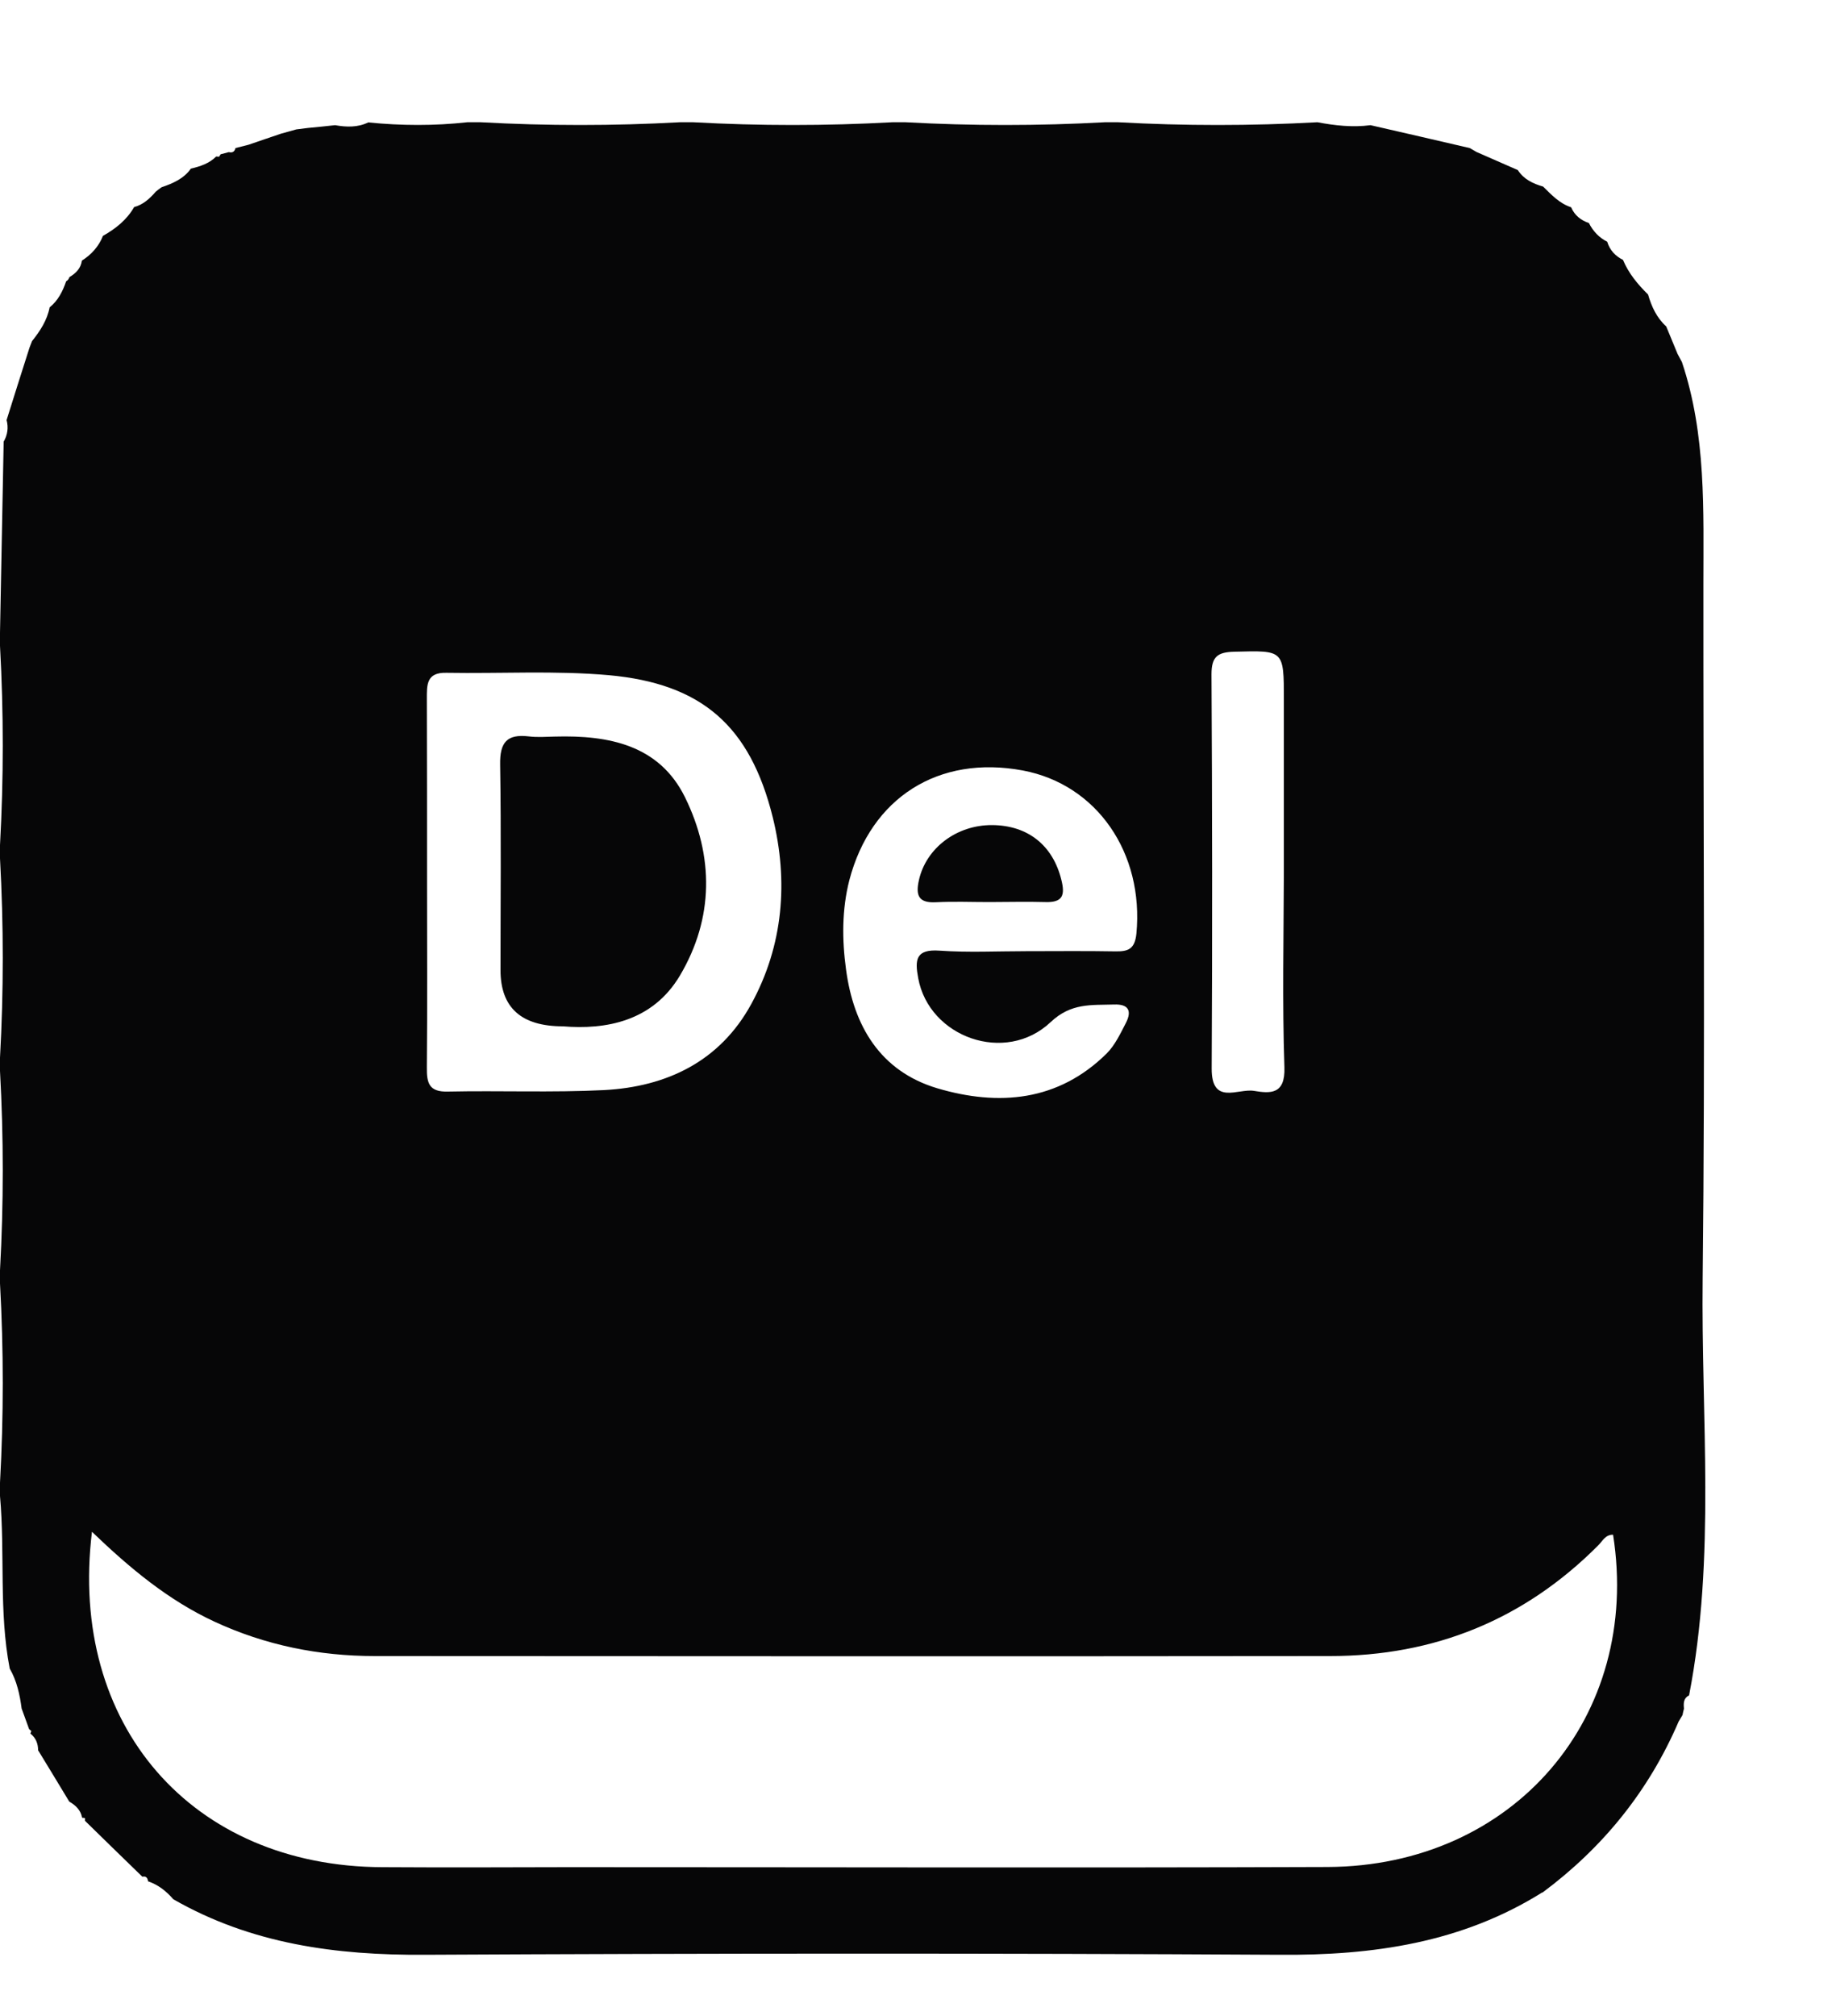
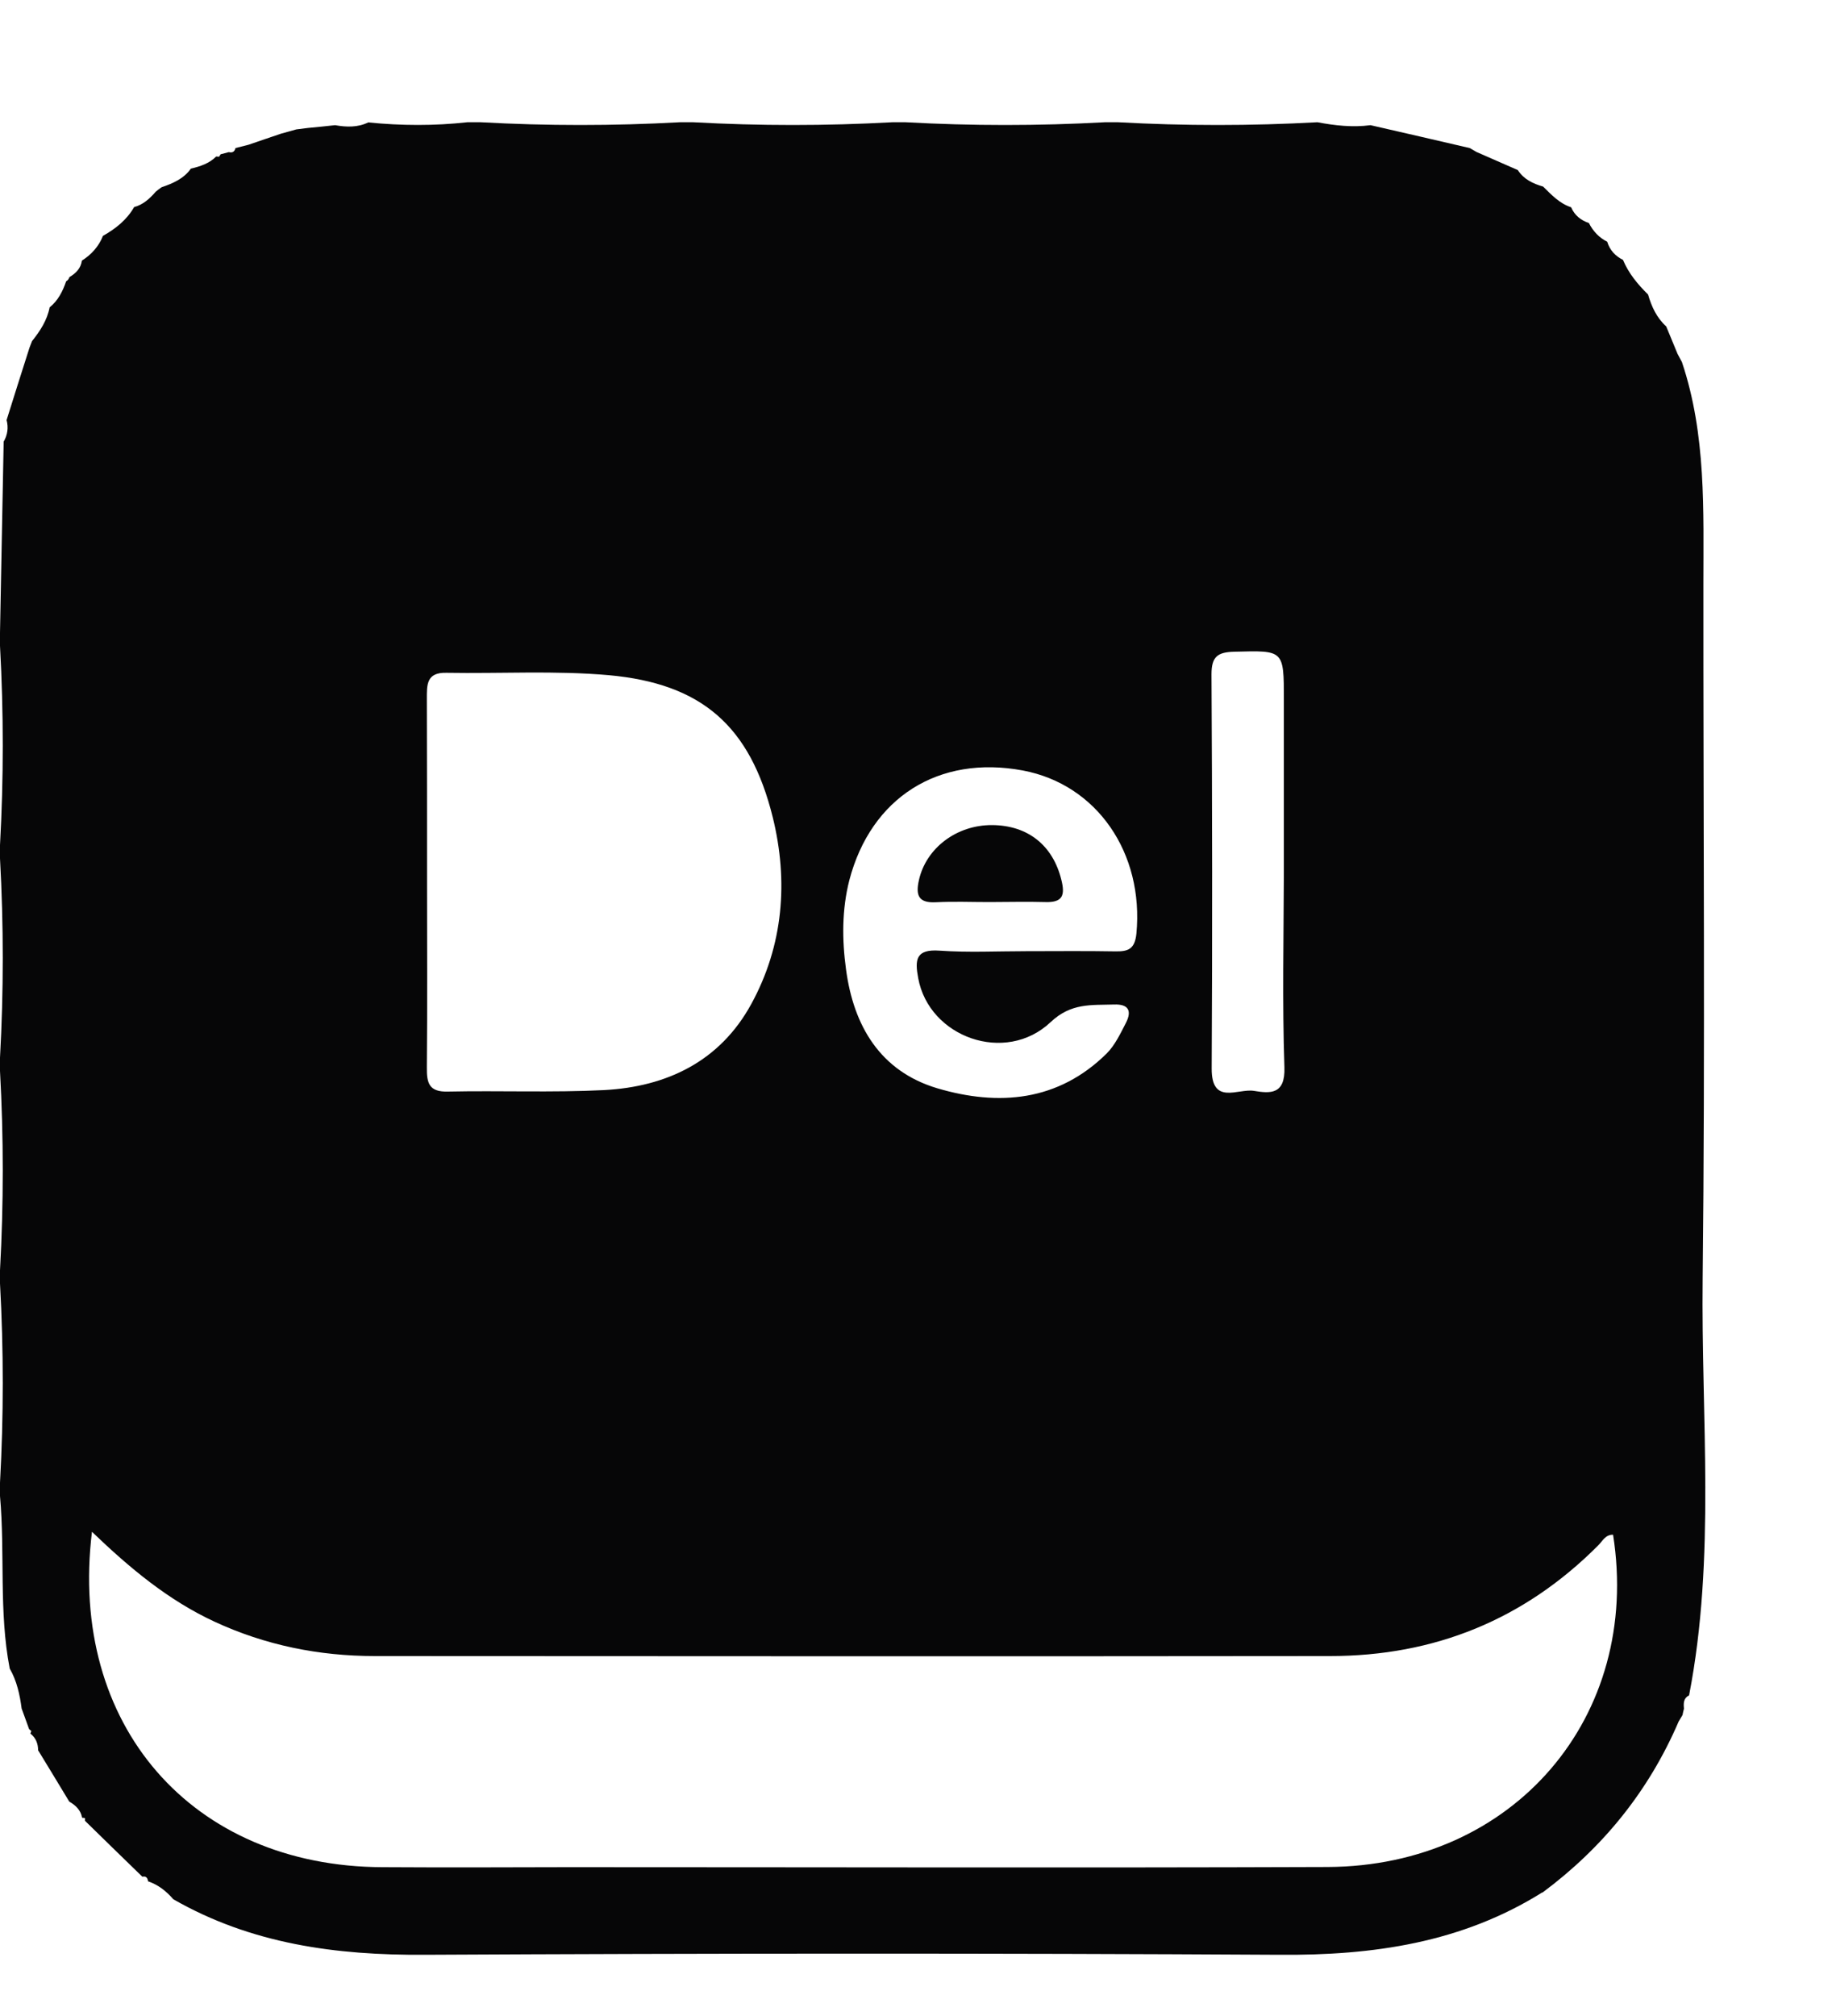
<svg xmlns="http://www.w3.org/2000/svg" width="10" height="11" viewBox="0 0 10 11" fill="none">
  <path d="M8.418 10.326C7.978 10.601 7.494 10.67 6.984 10.666C5.428 10.657 3.873 10.658 2.318 10.666C1.833 10.669 1.372 10.607 0.946 10.363C0.908 10.319 0.864 10.284 0.808 10.265C0.806 10.248 0.798 10.235 0.777 10.24C0.673 10.139 0.568 10.037 0.464 9.935V9.92L0.448 9.918C0.441 9.876 0.412 9.85 0.378 9.83C0.321 9.736 0.265 9.643 0.208 9.55C0.208 9.513 0.195 9.482 0.166 9.459L0.171 9.445L0.159 9.435C0.145 9.397 0.132 9.36 0.118 9.322C0.108 9.246 0.092 9.172 0.053 9.104C-0.007 8.793 0.028 8.476 0 8.163C0 8.138 0 8.114 0 8.09C0.02 7.728 0.02 7.365 0 7.003V6.931C0.02 6.568 0.02 6.206 0 5.844V5.771C0.02 5.409 0.02 5.046 0 4.684V4.611C0.02 4.249 0.02 3.887 0 3.524C0 3.5 0 3.476 0 3.452C0.007 3.105 0.013 2.758 0.02 2.41C0.041 2.373 0.047 2.334 0.036 2.292C0.077 2.16 0.119 2.029 0.161 1.897C0.166 1.885 0.17 1.873 0.175 1.861C0.219 1.806 0.257 1.748 0.271 1.677C0.317 1.64 0.342 1.59 0.361 1.535C0.37 1.53 0.376 1.522 0.379 1.512C0.414 1.491 0.441 1.465 0.447 1.422C0.499 1.389 0.539 1.345 0.562 1.287C0.631 1.248 0.692 1.2 0.732 1.13C0.781 1.117 0.817 1.084 0.85 1.046C0.86 1.038 0.87 1.03 0.88 1.023L0.884 1.021C0.945 1 1.003 0.975 1.042 0.92C1.093 0.908 1.142 0.892 1.18 0.854L1.196 0.855L1.204 0.842C1.219 0.838 1.234 0.834 1.249 0.83C1.268 0.835 1.281 0.828 1.285 0.808C1.309 0.802 1.332 0.796 1.356 0.79C1.415 0.77 1.475 0.749 1.535 0.729C1.563 0.721 1.591 0.714 1.618 0.706C1.639 0.703 1.661 0.701 1.682 0.698C1.731 0.693 1.78 0.689 1.829 0.683C1.891 0.694 1.952 0.696 2.01 0.668C2.191 0.686 2.371 0.687 2.551 0.667C2.576 0.667 2.6 0.667 2.624 0.667C2.986 0.687 3.349 0.687 3.711 0.667C3.735 0.667 3.759 0.667 3.784 0.667C4.146 0.687 4.508 0.687 4.871 0.667C4.895 0.667 4.919 0.667 4.943 0.667C5.306 0.687 5.668 0.687 6.031 0.667C6.055 0.667 6.079 0.667 6.103 0.667C6.466 0.687 6.828 0.687 7.191 0.667C7.287 0.685 7.383 0.696 7.481 0.683C7.662 0.724 7.842 0.766 8.023 0.808C8.035 0.815 8.047 0.822 8.059 0.829C8.134 0.862 8.21 0.895 8.285 0.928C8.318 0.979 8.368 1.002 8.423 1.018C8.469 1.063 8.512 1.11 8.576 1.131C8.595 1.175 8.629 1.202 8.673 1.217C8.696 1.262 8.729 1.297 8.773 1.319C8.787 1.365 8.817 1.397 8.859 1.418C8.89 1.492 8.94 1.552 8.996 1.607C9.015 1.673 9.043 1.734 9.095 1.781C9.116 1.831 9.136 1.881 9.157 1.931C9.165 1.946 9.173 1.961 9.181 1.976C9.314 2.373 9.298 2.784 9.298 3.194C9.297 4.455 9.308 5.716 9.294 6.976C9.285 7.734 9.366 8.496 9.22 9.25C9.189 9.266 9.189 9.294 9.192 9.323C9.189 9.335 9.186 9.346 9.184 9.358C9.177 9.37 9.17 9.381 9.163 9.393C9 9.772 8.75 10.081 8.419 10.327L8.418 10.326ZM8.805 8.374C8.762 8.373 8.747 8.41 8.723 8.433C8.319 8.838 7.829 9.036 7.26 9.036C5.522 9.038 3.784 9.037 2.046 9.036C1.741 9.036 1.448 8.977 1.17 8.848C0.918 8.731 0.708 8.556 0.502 8.358C0.373 9.413 1.048 10.184 2.087 10.188C2.424 10.19 2.762 10.189 3.1 10.188C4.482 10.188 5.864 10.192 7.246 10.187C8.263 10.183 8.961 9.367 8.805 8.374ZM2.331 4.81C2.331 5.148 2.333 5.486 2.33 5.824C2.329 5.909 2.341 5.959 2.445 5.956C2.729 5.95 3.013 5.962 3.296 5.948C3.64 5.93 3.93 5.791 4.101 5.478C4.276 5.158 4.304 4.808 4.218 4.459C4.094 3.96 3.83 3.73 3.323 3.684C3.03 3.658 2.733 3.676 2.437 3.671C2.326 3.668 2.33 3.738 2.33 3.815C2.331 4.147 2.331 4.479 2.331 4.81ZM5.599 5.19C5.762 5.19 5.925 5.188 6.088 5.191C6.157 5.192 6.194 5.18 6.203 5.095C6.245 4.655 5.988 4.28 5.583 4.204C5.123 4.118 4.754 4.352 4.636 4.803C4.595 4.964 4.596 5.128 4.618 5.289C4.659 5.598 4.805 5.845 5.116 5.938C5.451 6.037 5.776 6.01 6.041 5.748C6.086 5.703 6.116 5.639 6.146 5.581C6.179 5.516 6.161 5.478 6.081 5.481C5.958 5.485 5.847 5.471 5.735 5.577C5.488 5.81 5.071 5.66 5.012 5.337C4.993 5.236 4.999 5.178 5.128 5.187C5.285 5.198 5.442 5.19 5.599 5.19ZM7.008 4.757C7.008 4.444 7.008 4.131 7.008 3.818C7.008 3.545 7.008 3.549 6.738 3.556C6.646 3.558 6.613 3.583 6.613 3.679C6.617 4.396 6.618 5.113 6.614 5.83C6.613 6.033 6.758 5.938 6.844 5.952C6.934 5.967 7.016 5.973 7.011 5.824C6.999 5.469 7.007 5.113 7.008 4.757Z" fill="#060607" />
-   <path d="M3.073 5.6C2.845 5.6 2.732 5.498 2.732 5.293C2.732 4.919 2.736 4.545 2.73 4.171C2.728 4.051 2.767 4.004 2.886 4.018C2.933 4.024 2.982 4.02 3.03 4.019C3.322 4.011 3.598 4.064 3.739 4.35C3.897 4.671 3.897 5.009 3.712 5.322C3.562 5.575 3.304 5.619 3.073 5.6Z" fill="#060607" />
  <path d="M5.399 4.922C5.302 4.922 5.206 4.918 5.109 4.923C5.014 4.928 4.997 4.886 5.016 4.802C5.055 4.628 5.221 4.501 5.415 4.502C5.612 4.503 5.747 4.614 5.793 4.799C5.815 4.885 5.801 4.925 5.706 4.922C5.604 4.919 5.501 4.922 5.399 4.922Z" fill="#060607" />
</svg>